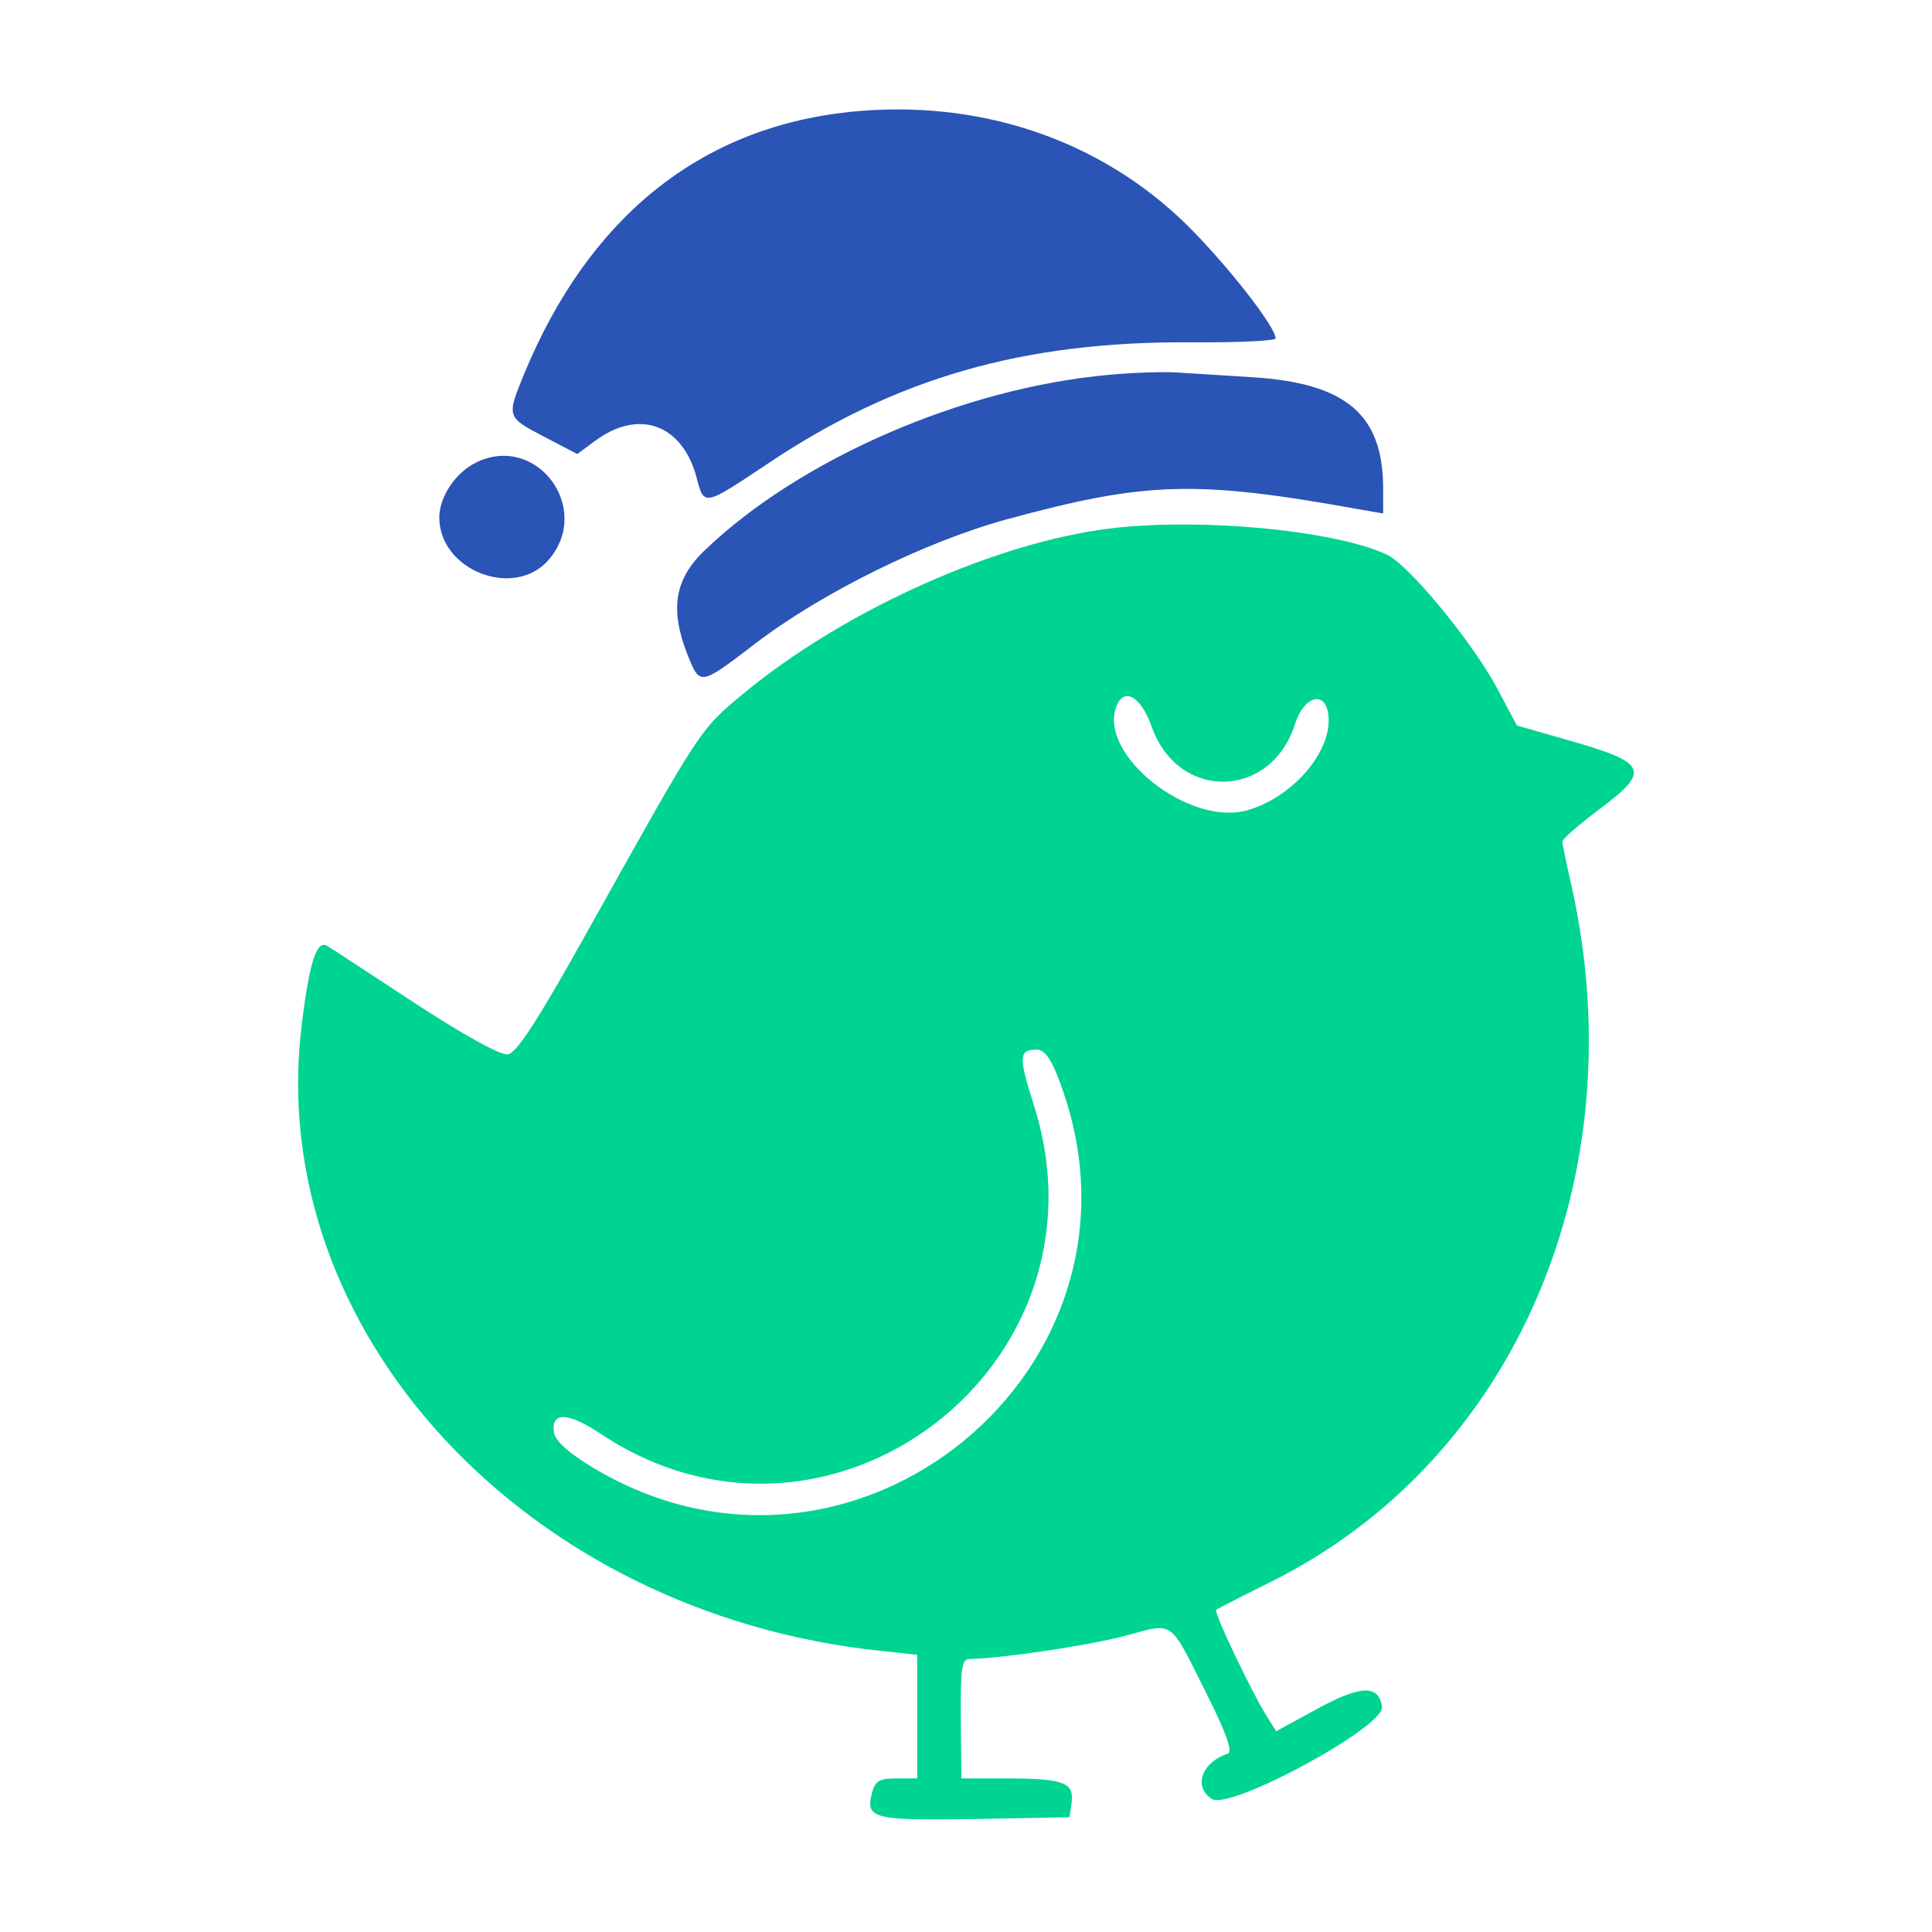
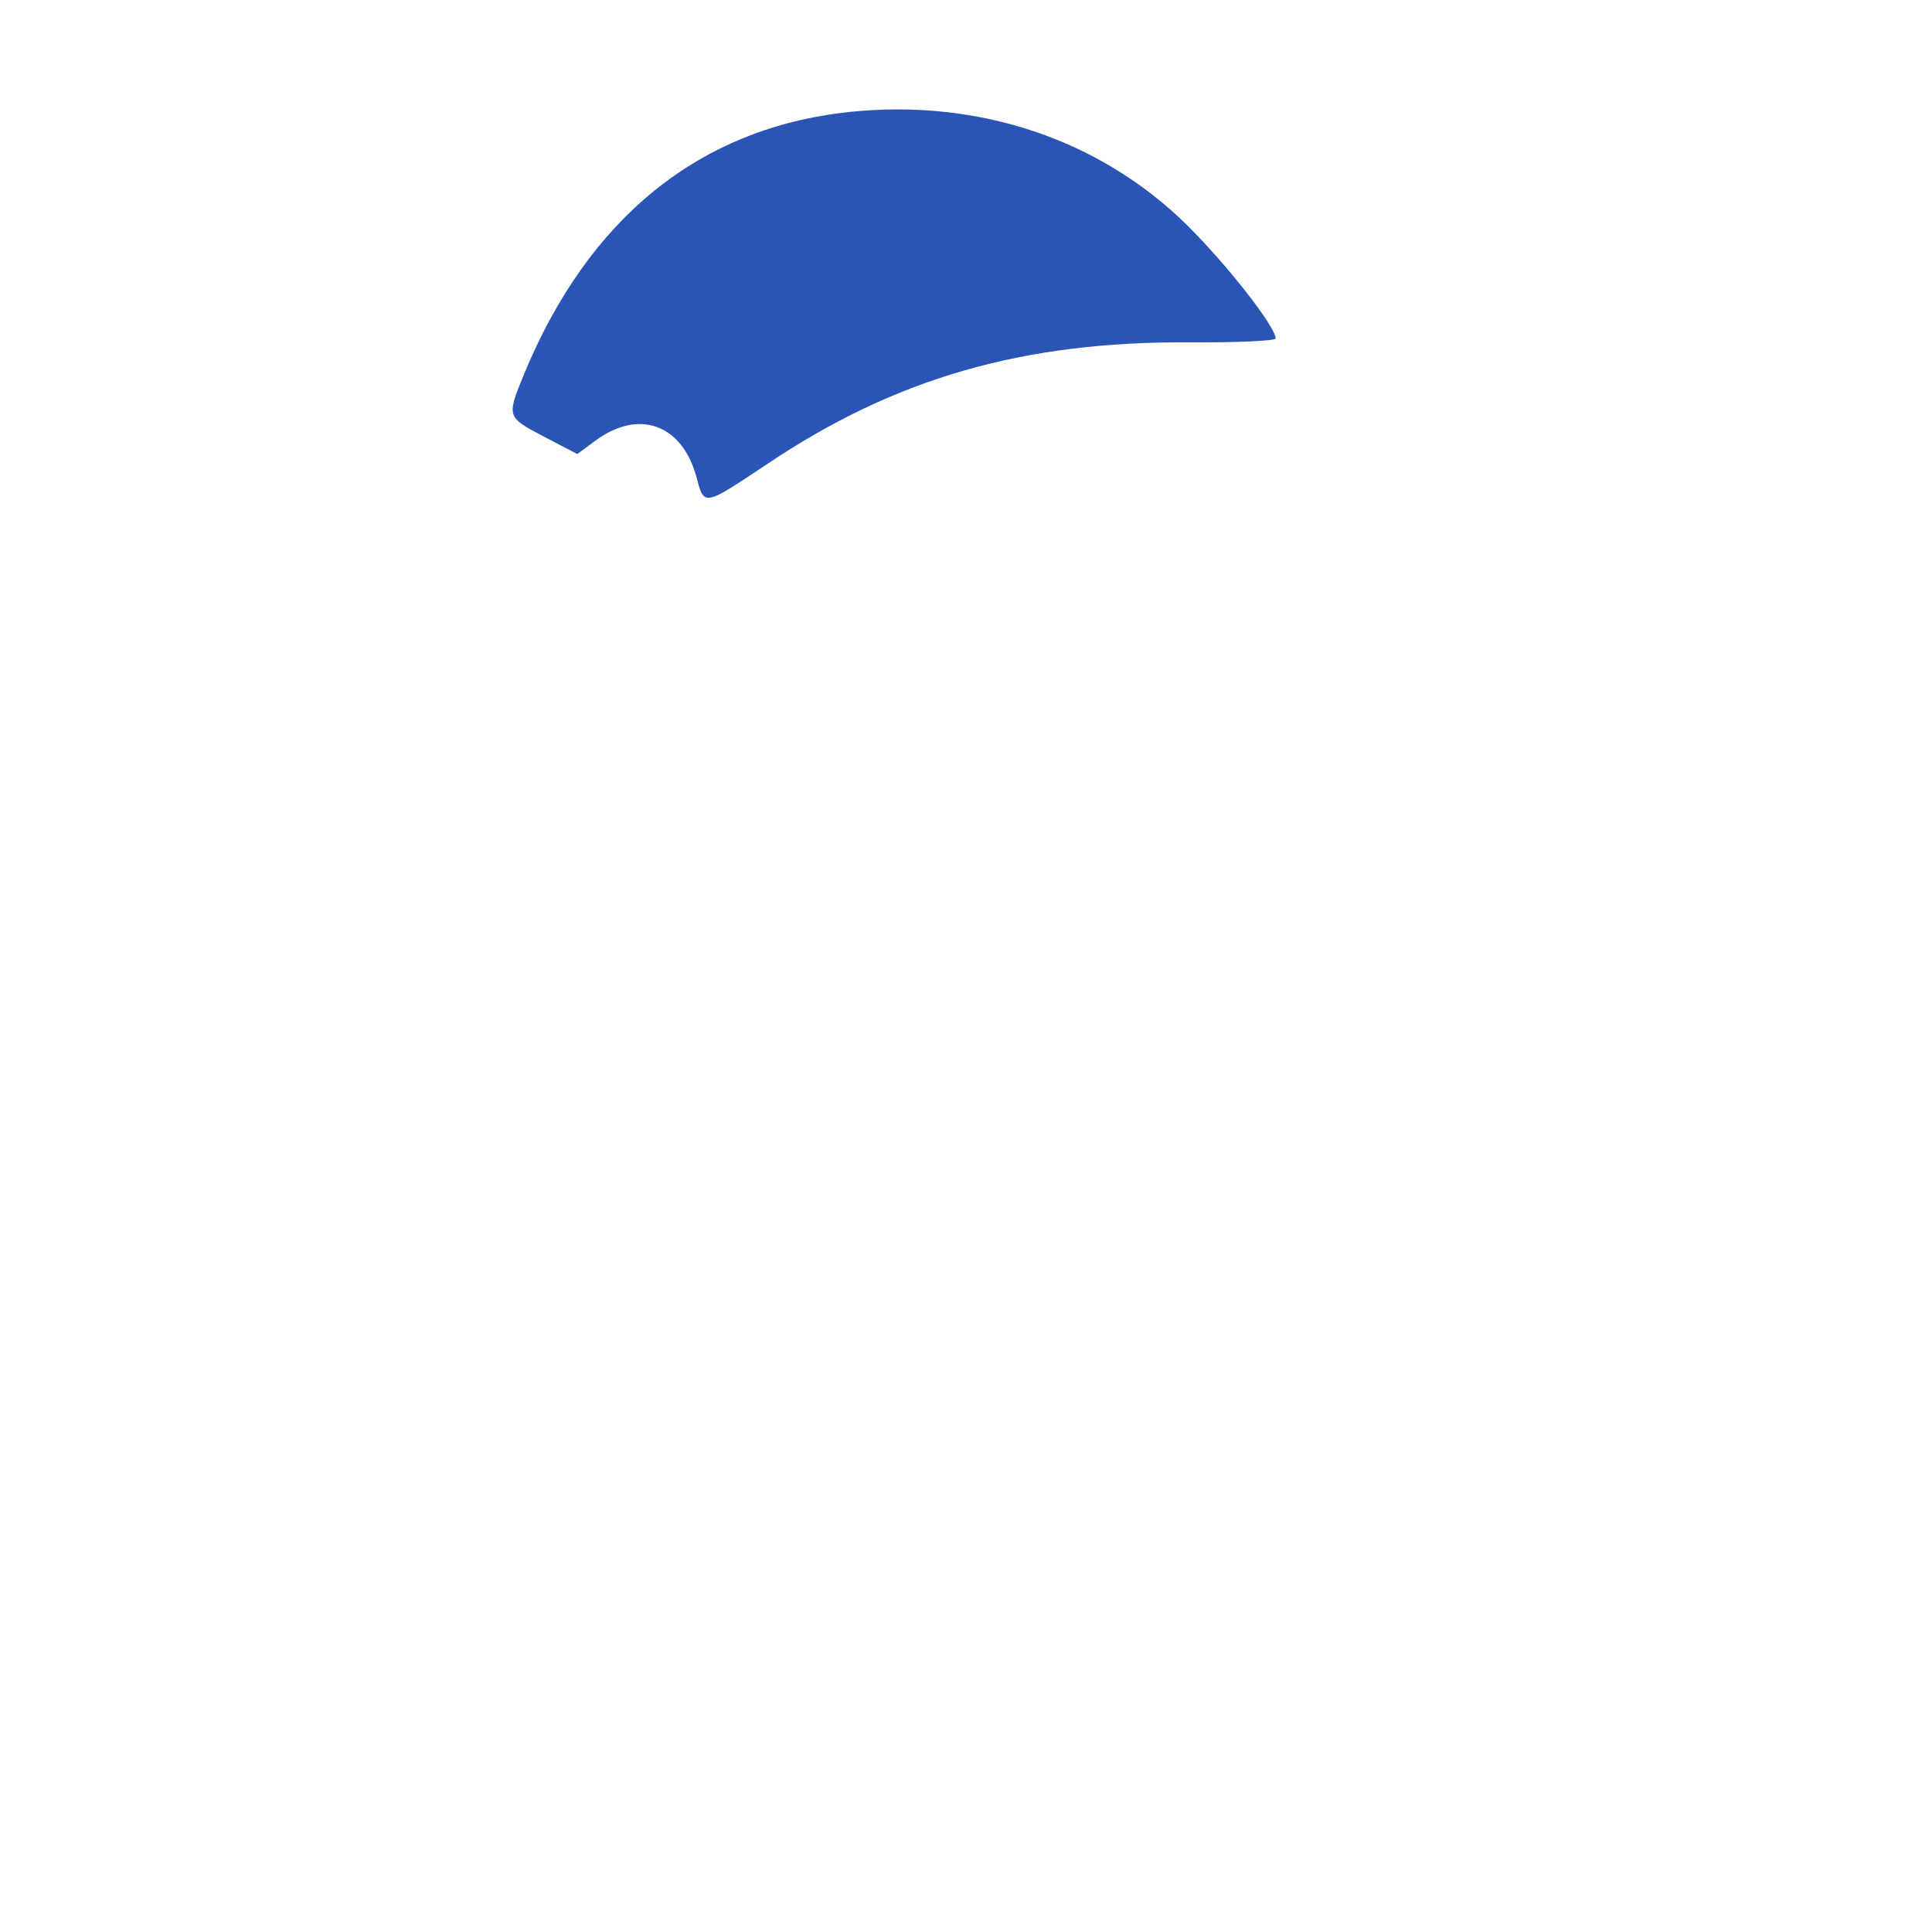
<svg xmlns="http://www.w3.org/2000/svg" width="512" height="512" viewBox="0 0 512 512" fill="none">
-   <path d="M224.858 29.694C185.36 33.969 155.993 57.715 138.896 99.113C134.226 110.512 134.226 110.512 144.199 115.736L152.985 120.327L157.814 116.765C169.291 108.295 180.769 112.411 184.568 126.422C186.626 134.258 186.389 134.258 203.486 122.86C237.364 100.142 271.321 90.406 315.49 90.723C327.917 90.802 338.049 90.327 338.049 89.694C338.049 86.607 325.305 70.301 314.54 59.615C291.348 36.818 259.132 26.053 224.858 29.694Z" fill="#2A54B6" />
-   <path d="M293.722 99.35C255.253 102.833 212.035 121.593 186.785 145.814C178.711 153.492 177.444 161.566 182.273 173.677C185.518 181.75 185.518 181.75 200.003 170.669C217.655 157.133 245.201 143.519 266.968 137.582C303.933 127.529 317.152 127.213 360.608 135.049L366.545 136.078V129.191C366.465 109.878 356.729 101.566 332.112 99.983C324.513 99.508 315.411 98.954 311.928 98.717C308.445 98.479 300.292 98.717 293.722 99.35Z" fill="#2A54B6" />
-   <path d="M126.232 122.544C120.77 125.156 116.417 131.646 116.417 137.108C116.417 151.277 136.522 158.955 145.546 148.19C157.023 134.575 142.142 114.786 126.232 122.544Z" fill="#2A54B6" />
-   <path d="M291.348 140.43C260.953 144.941 222.484 162.672 196.917 183.886C185.439 193.384 185.756 192.989 156.31 245.706C142.696 270.165 136.917 279.109 134.543 279.426C132.643 279.663 122.828 274.281 110.005 265.89C98.29 258.212 87.842 251.326 86.734 250.693C83.884 248.951 81.984 255.046 79.926 271.827C70.111 352.802 139.45 427.683 233.407 437.498L243.064 438.527V454.912V471.297H237.523C232.932 471.297 231.903 472.01 231.032 475.334C229.37 481.983 231.507 482.458 258.261 482.063L283.432 481.588L283.987 477.788C284.699 472.406 281.929 471.377 267.522 471.297H254.779L254.62 455.466C254.541 441.773 254.858 439.635 257.074 439.635C264.91 439.556 288.103 436.153 298.076 433.541C311.374 429.979 309.712 428.791 319.844 449.055C324.989 459.266 326.73 464.253 325.384 464.728C318.419 467.023 316.123 473.593 321.189 476.759C326.097 479.767 366.861 457.683 366.228 452.379C365.516 446.364 360.529 446.522 348.656 453.092L338.207 458.791L335.912 455.15C331.954 448.976 321.506 427.129 322.297 426.575C322.693 426.337 329.105 423.013 336.624 419.293C401.452 387.156 433.905 311.721 416.333 234.149C415.066 228.608 414.037 223.622 414.037 222.988C414.037 222.355 418.312 218.635 423.457 214.756C437.784 204.07 436.834 202.171 414.75 195.917L402.006 192.276L396.703 182.303C390.212 170.192 373.51 149.928 367.732 147.079C353.563 140.271 315.015 136.868 291.348 140.43ZM305.279 192.751C312.324 212.382 336.862 211.827 343.194 191.88C345.49 184.519 351.11 182.857 351.98 189.189C353.405 198.688 342.798 211.273 330.45 214.756C315.015 219.031 290.952 199.954 295.86 187.21C297.839 181.907 302.43 184.598 305.279 192.751ZM280.9 286.866C309.158 362.301 226.125 430.612 156.944 388.818C150.77 385.098 147.128 381.852 146.812 379.636C145.941 374.016 150.532 374.174 159.397 380.111C219.713 420.084 295.939 362.064 274.013 292.961C269.897 280.059 269.976 278.159 274.725 278.159C276.863 278.159 278.604 280.613 280.9 286.866Z" fill="#00D492" />
+   <path d="M224.858 29.694C185.36 33.969 155.993 57.715 138.896 99.113C134.226 110.512 134.226 110.512 144.199 115.736L152.985 120.327L157.814 116.765C169.291 108.295 180.769 112.411 184.568 126.422C186.626 134.258 186.389 134.258 203.486 122.86C237.364 100.142 271.321 90.406 315.49 90.723C327.917 90.802 338.049 90.327 338.049 89.694C338.049 86.607 325.305 70.301 314.54 59.615C291.348 36.818 259.132 26.053 224.858 29.694" fill="#2A54B6" />
</svg>